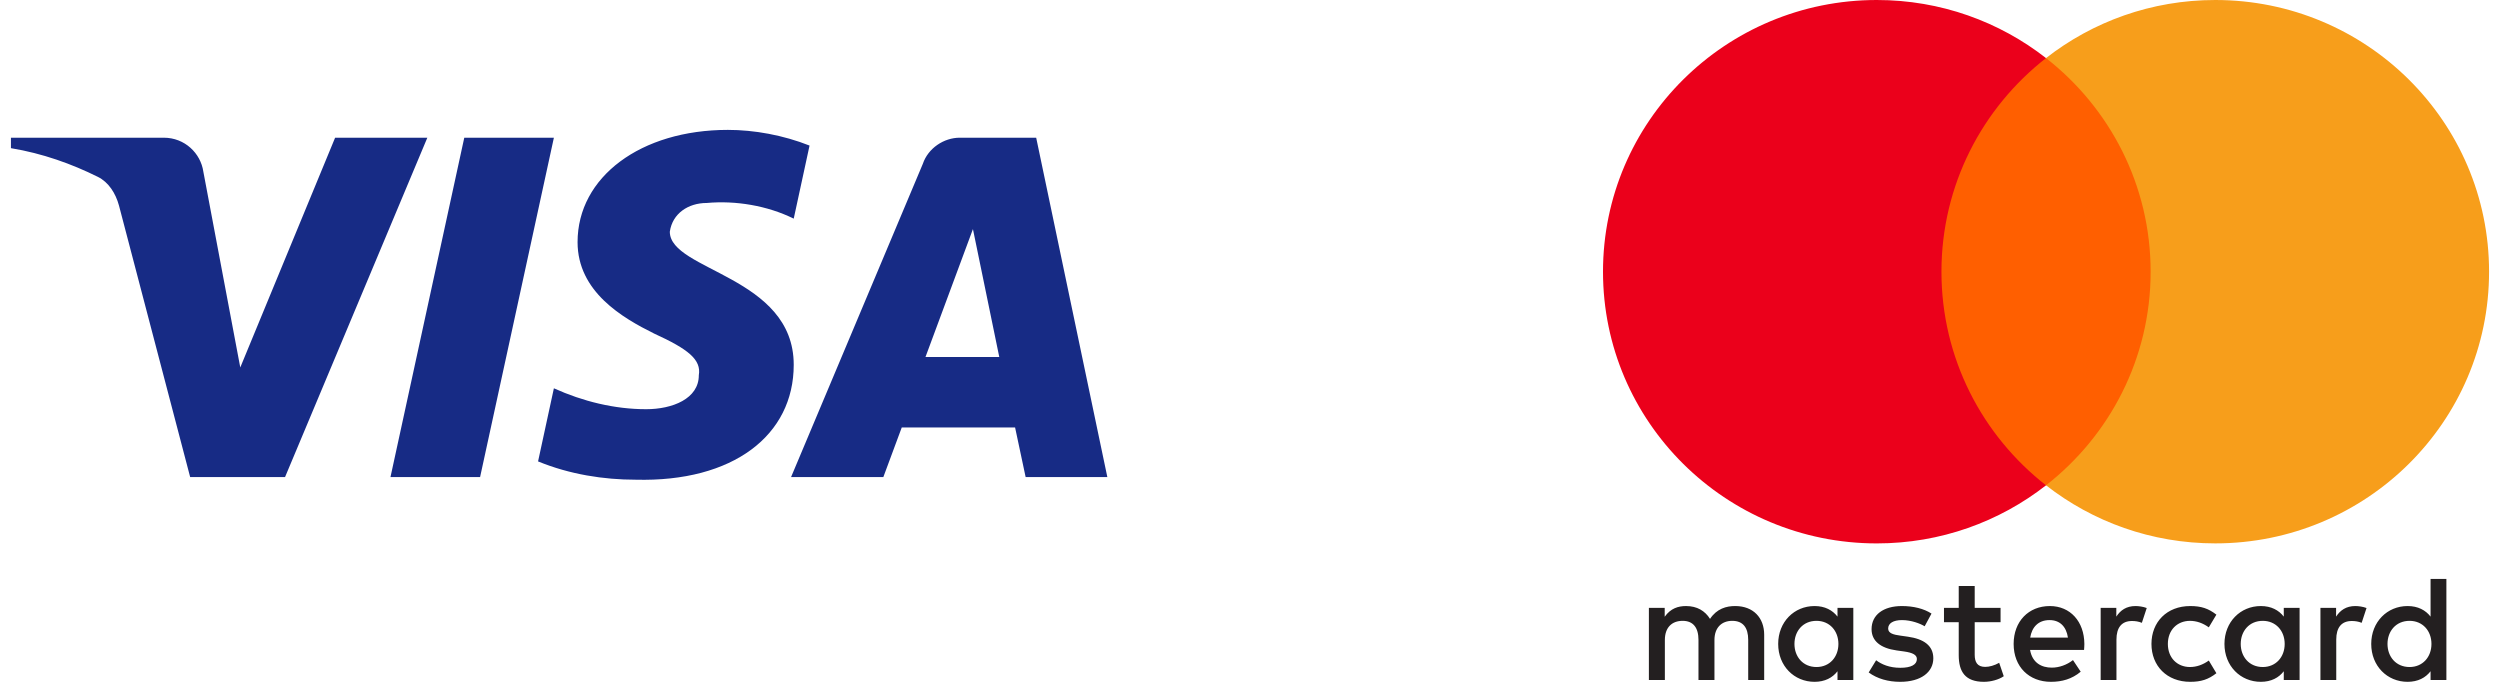
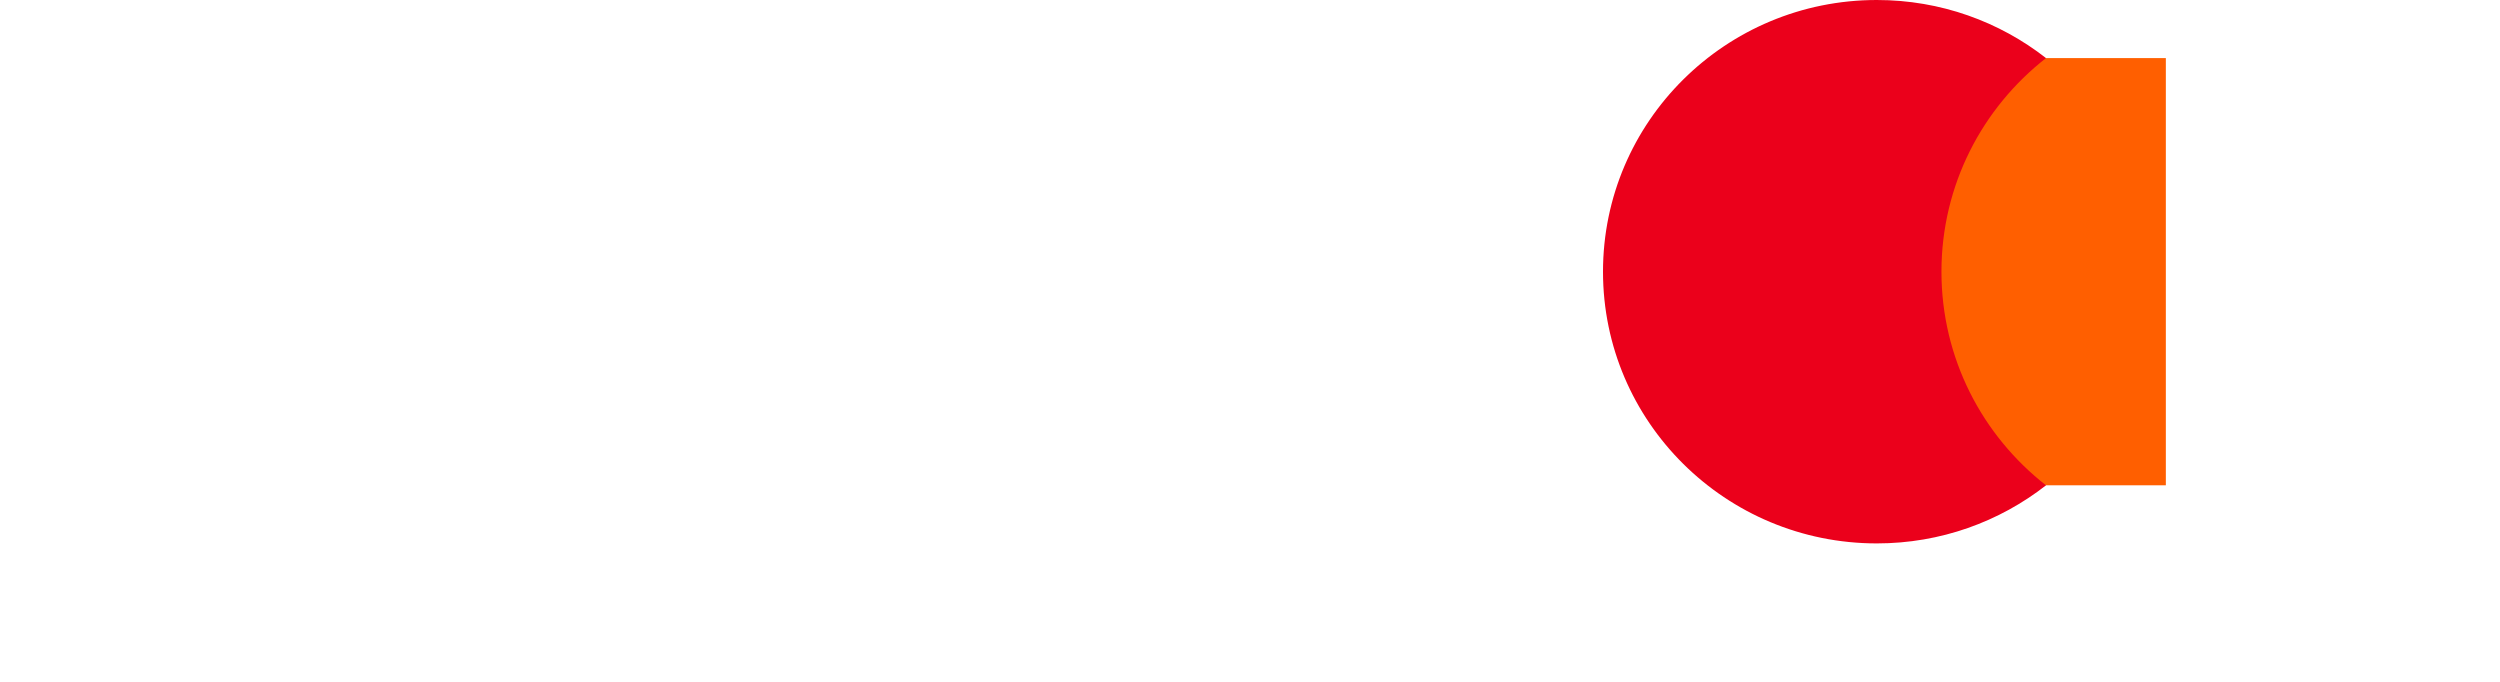
<svg xmlns="http://www.w3.org/2000/svg" width="110" height="30" viewBox="0 0 110 30" fill="none">
-   <path fill-rule="evenodd" clip-rule="evenodd" d="M81.546 26.746V28.333V29.92H80.85V29.535C80.629 29.821 80.295 30 79.84 30C78.943 30 78.24 29.303 78.24 28.333C78.24 27.364 78.943 26.666 79.84 26.666C80.295 26.666 80.629 26.846 80.85 27.131V26.746H81.546ZM79.926 27.317C79.324 27.317 78.956 27.775 78.956 28.333C78.956 28.891 79.324 29.349 79.926 29.349C80.502 29.349 80.89 28.911 80.89 28.333C80.89 27.756 80.502 27.317 79.926 27.317ZM105.05 28.333C105.05 27.775 105.419 27.317 106.021 27.317C106.597 27.317 106.984 27.756 106.984 28.333C106.984 28.911 106.597 29.349 106.021 29.349C105.419 29.349 105.05 28.891 105.05 28.333ZM107.641 25.472V28.333V29.92H106.945V29.535C106.724 29.821 106.389 30 105.934 30C105.037 30 104.334 29.303 104.334 28.333C104.334 27.364 105.037 26.666 105.934 26.666C106.389 26.666 106.724 26.846 106.945 27.131V25.472H107.641ZM90.18 27.284C90.628 27.284 90.916 27.563 90.989 28.054H89.329C89.403 27.596 89.684 27.284 90.18 27.284ZM88.6 28.333C88.6 27.343 89.256 26.666 90.193 26.666C91.09 26.666 91.705 27.343 91.712 28.333C91.712 28.426 91.705 28.512 91.698 28.598H89.323C89.424 29.17 89.832 29.376 90.28 29.376C90.601 29.376 90.942 29.256 91.211 29.044L91.551 29.555C91.163 29.881 90.722 30 90.24 30C89.282 30 88.6 29.343 88.6 28.333ZM98.592 28.333C98.592 27.775 98.96 27.317 99.562 27.317C100.138 27.317 100.526 27.756 100.526 28.333C100.526 28.911 100.138 29.349 99.562 29.349C98.96 29.349 98.592 28.891 98.592 28.333ZM101.182 26.746V28.333V29.92H100.486V29.535C100.265 29.821 99.931 30 99.476 30C98.579 30 97.876 29.303 97.876 28.333C97.876 27.364 98.579 26.666 99.476 26.666C99.931 26.666 100.265 26.846 100.486 27.131V26.746H101.182ZM94.664 28.333C94.664 29.296 95.339 30 96.371 30C96.852 30 97.173 29.894 97.521 29.621L97.187 29.064C96.926 29.25 96.652 29.349 96.35 29.349C95.794 29.343 95.386 28.944 95.386 28.333C95.386 27.722 95.794 27.324 96.35 27.317C96.652 27.317 96.926 27.416 97.187 27.603L97.521 27.045C97.173 26.773 96.852 26.666 96.371 26.666C95.339 26.666 94.664 27.37 94.664 28.333ZM102.788 27.131C102.969 26.853 103.23 26.666 103.632 26.666C103.773 26.666 103.973 26.693 104.127 26.753L103.913 27.404C103.766 27.343 103.619 27.324 103.478 27.324C103.023 27.324 102.795 27.616 102.795 28.141V29.92H102.099V26.746H102.788V27.131ZM84.986 26.998C84.651 26.78 84.19 26.666 83.681 26.666C82.871 26.666 82.349 27.052 82.349 27.683C82.349 28.2 82.738 28.519 83.453 28.619L83.782 28.665C84.163 28.718 84.343 28.818 84.343 28.997C84.343 29.243 84.089 29.383 83.614 29.383C83.132 29.383 82.784 29.23 82.55 29.051L82.222 29.588C82.603 29.867 83.085 30 83.607 30C84.531 30 85.066 29.568 85.066 28.964C85.066 28.406 84.645 28.114 83.949 28.015L83.621 27.968C83.32 27.928 83.079 27.869 83.079 27.656C83.079 27.423 83.306 27.284 83.687 27.284C84.096 27.284 84.491 27.437 84.685 27.556L84.986 26.998ZM93.118 27.131C93.298 26.853 93.559 26.666 93.961 26.666C94.102 26.666 94.302 26.693 94.456 26.753L94.242 27.404C94.095 27.343 93.948 27.324 93.807 27.324C93.352 27.324 93.124 27.616 93.124 28.141V29.92H92.429V26.746H93.118V27.131ZM88.025 26.746H86.887V25.783H86.184V26.746H85.535V27.377H86.184V28.825C86.184 29.561 86.472 30 87.295 30C87.596 30 87.944 29.907 88.165 29.754L87.964 29.163C87.757 29.282 87.529 29.343 87.348 29.343C87.001 29.343 86.887 29.13 86.887 28.811V27.377H88.025V26.746ZM77.624 27.928V29.92H76.921V28.154C76.921 27.616 76.694 27.317 76.219 27.317C75.757 27.317 75.436 27.61 75.436 28.161V29.92H74.733V28.154C74.733 27.616 74.499 27.317 74.037 27.317C73.561 27.317 73.254 27.61 73.254 28.161V29.92H72.551V26.746H73.247V27.137C73.509 26.766 73.843 26.666 74.184 26.666C74.673 26.666 75.021 26.879 75.241 27.231C75.536 26.786 75.957 26.66 76.366 26.666C77.142 26.673 77.624 27.178 77.624 27.928Z" fill="#231F20" />
  <path d="M95.297 21.353H84.755V2.556H95.297V21.353Z" fill="#FF5F00" />
  <path d="M85.424 11.955C85.424 8.142 87.223 4.745 90.025 2.556C87.976 0.955 85.39 6.10352e-05 82.58 6.10352e-05C75.926 6.10352e-05 70.532 5.352 70.532 11.955C70.532 18.557 75.926 23.91 82.58 23.91C85.39 23.91 87.976 22.954 90.025 21.354C87.223 19.165 85.424 15.768 85.424 11.955Z" fill="#EB001B" />
-   <path d="M109.519 11.955C109.519 18.557 104.125 23.909 97.472 23.909C94.661 23.909 92.075 22.954 90.025 21.353C92.828 19.165 94.628 15.768 94.628 11.955C94.628 8.142 92.828 4.745 90.025 2.556C92.075 0.955 94.661 -6.10352e-05 97.472 -6.10352e-05C104.125 -6.10352e-05 109.519 5.352 109.519 11.955Z" fill="#F79E1B" />
-   <path fill-rule="evenodd" clip-rule="evenodd" d="M12.542 20.991H8.367L5.236 9.047C5.088 8.498 4.772 8.012 4.308 7.783C3.15 7.208 1.873 6.75 0.481 6.519V6.059H7.207C8.135 6.059 8.831 6.75 8.947 7.552L10.572 16.168L14.745 6.059H18.803L12.542 20.991ZM21.124 20.991H17.181L20.428 6.059H24.371L21.124 20.991ZM29.472 10.195C29.588 9.391 30.284 8.931 31.097 8.931C32.373 8.816 33.763 9.047 34.924 9.62L35.62 6.405C34.459 5.945 33.183 5.715 32.025 5.715C28.198 5.715 25.413 7.783 25.413 10.653C25.413 12.837 27.386 13.984 28.778 14.675C30.284 15.363 30.865 15.823 30.748 16.512C30.748 17.545 29.588 18.005 28.43 18.005C27.038 18.005 25.645 17.661 24.371 17.085L23.675 20.302C25.067 20.875 26.573 21.107 27.966 21.107C32.257 21.22 34.924 19.154 34.924 16.052C34.924 12.146 29.472 11.918 29.472 10.195ZM48.723 20.991L45.592 6.059H42.229C41.533 6.059 40.837 6.519 40.605 7.208L34.807 20.991H38.867L39.677 18.809H44.664L45.128 20.991H48.723ZM42.809 10.08L43.968 15.708H40.721L42.809 10.08Z" fill="#172B85" />
</svg>